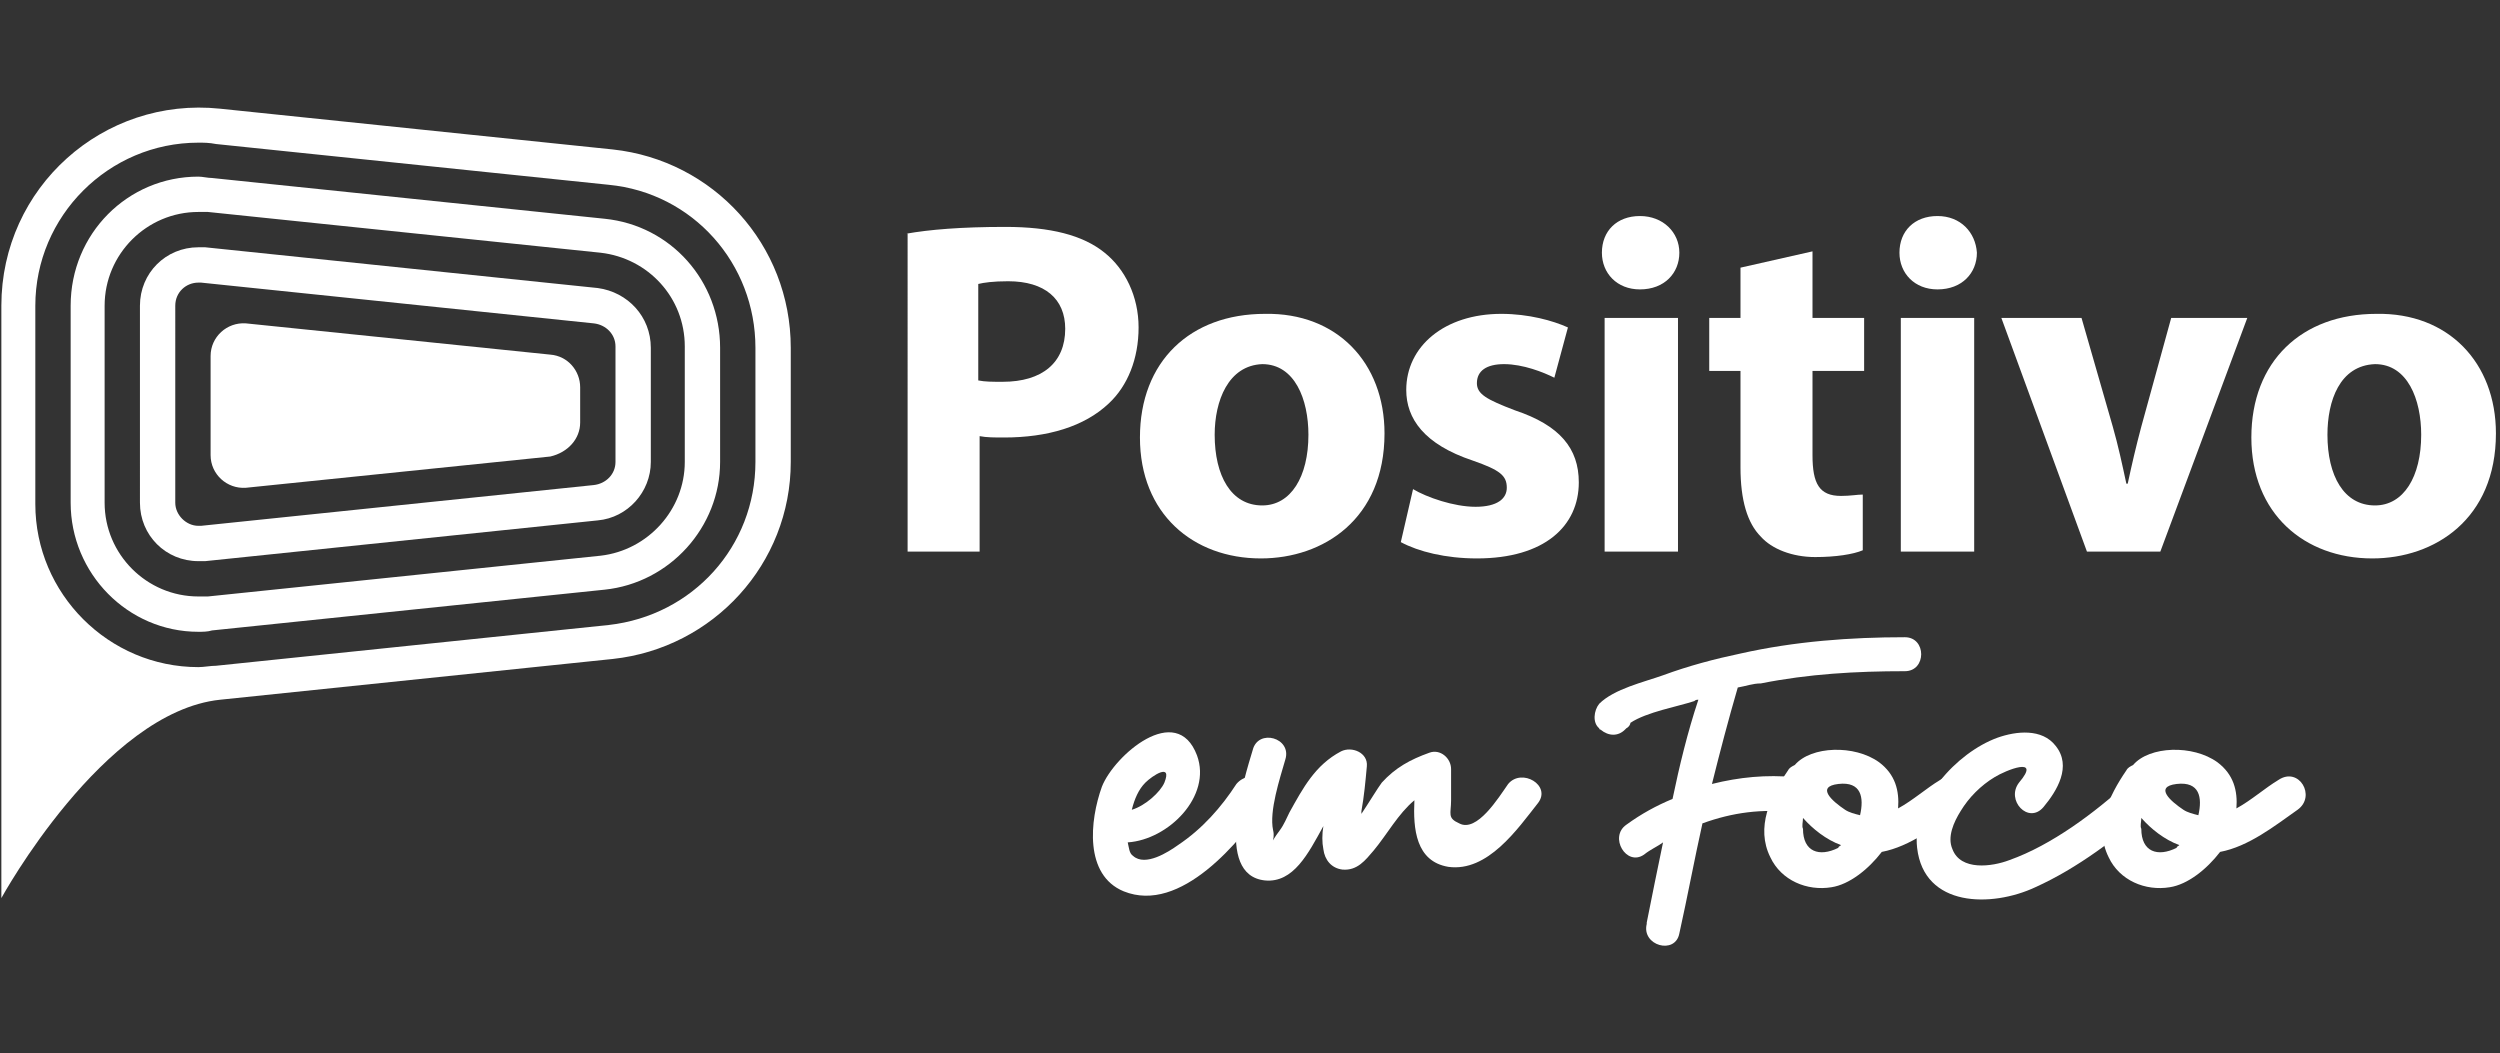
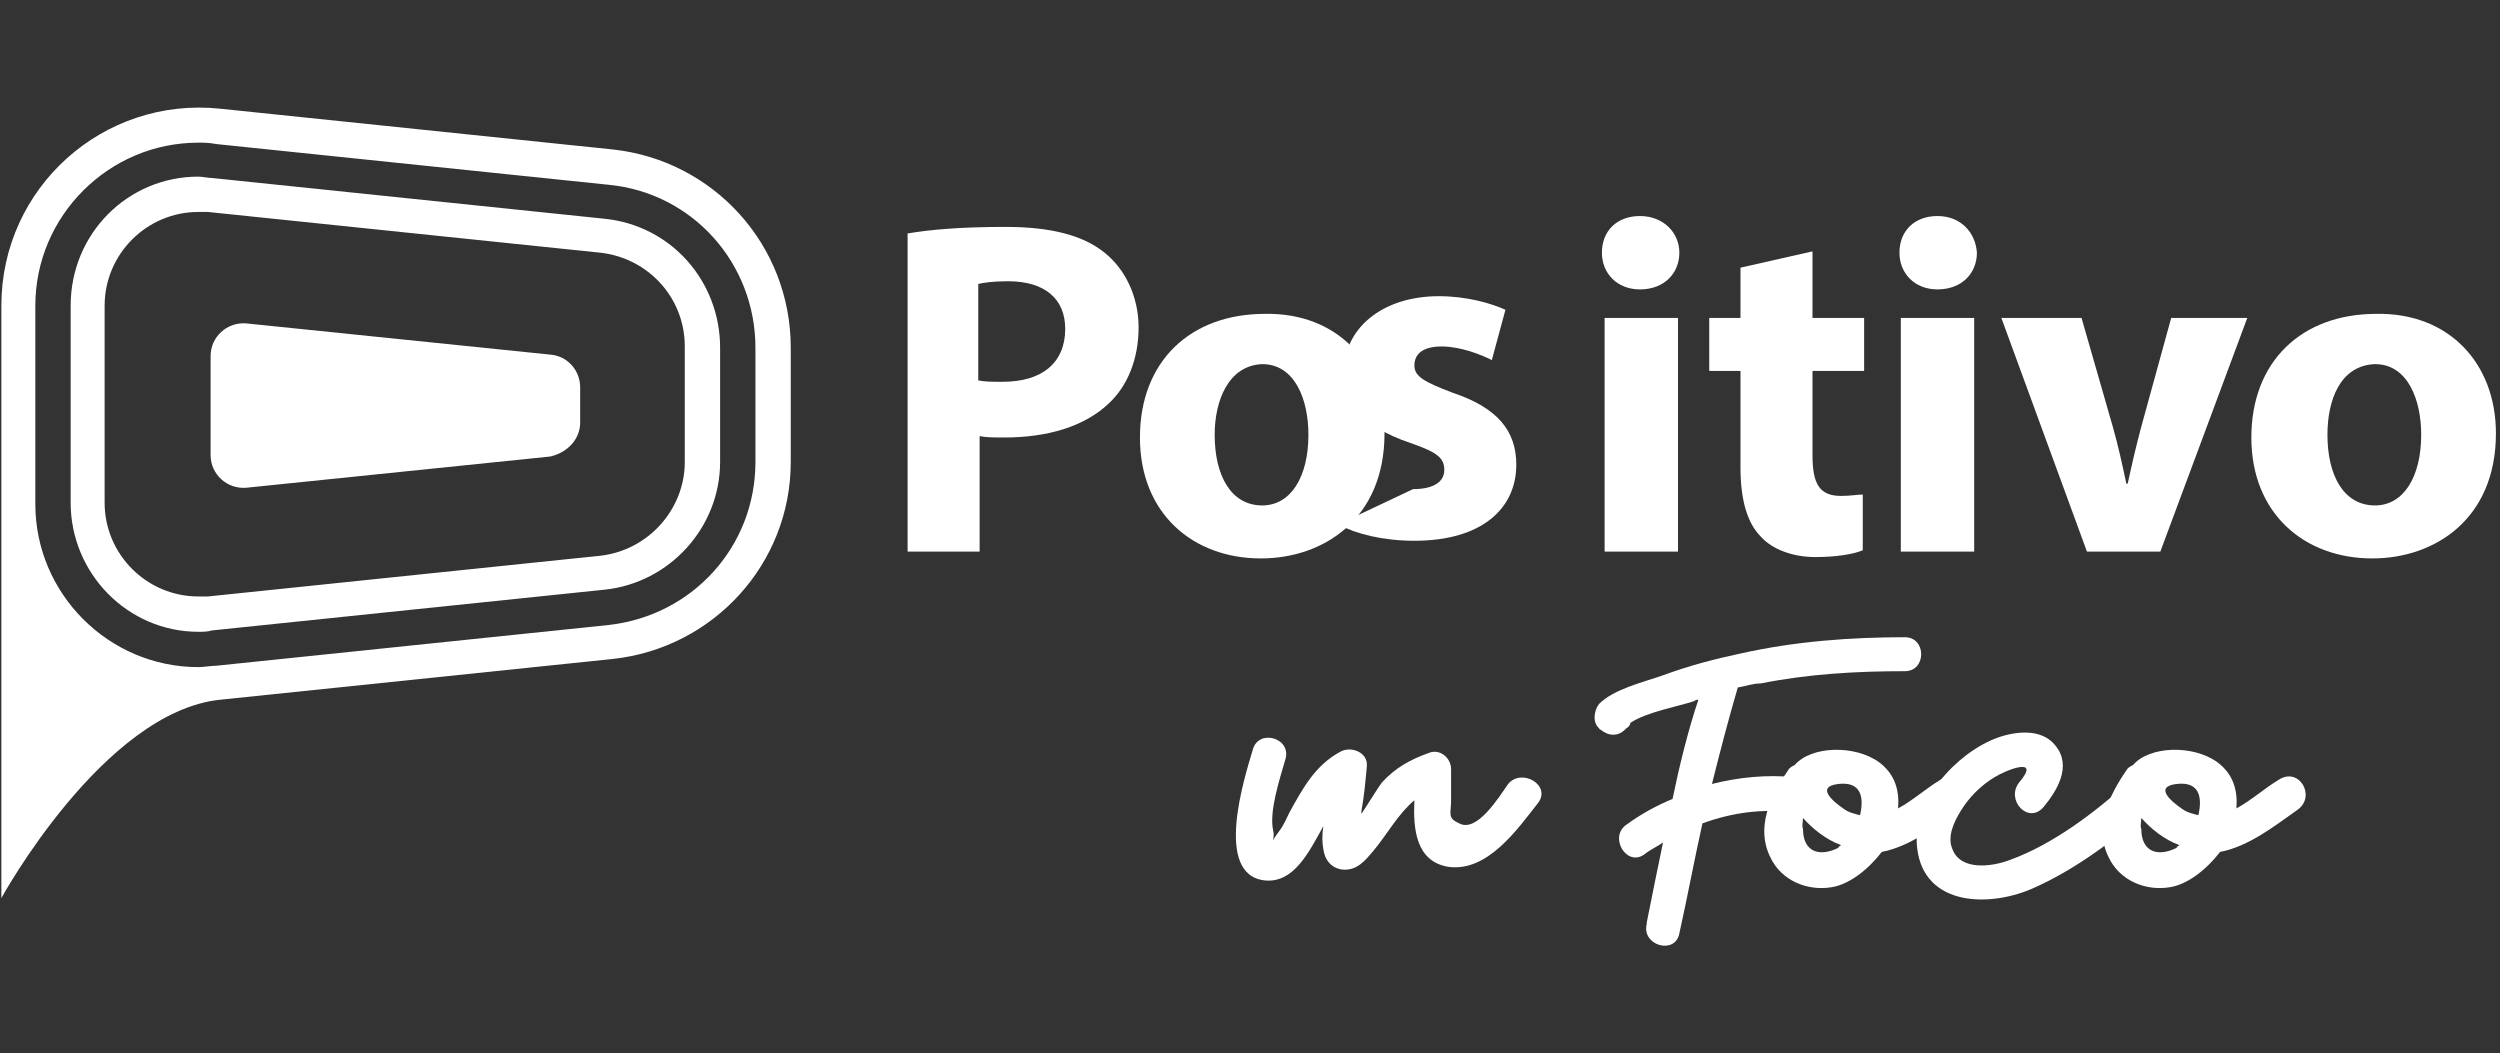
<svg xmlns="http://www.w3.org/2000/svg" version="1.1" id="Layer_1" x="0px" y="0px" viewBox="0 0 184 77.5" style="enable-background:new 0 0 184 77.5;" xml:space="preserve">
  <rect x="0" y="0" width="184" height="77.5" fill="#333333" stroke="none" />
  <style type="text/css">
	.st0{fill:#FFFFFF;}
</style>
  <path class="st0" d="M45.1,11L16.2,8C7.6,7.1,0.1,13.8,0.1,22.5v43.6c0,0,7.5-13.7,16.1-14.6l28.9-3c7.4-0.8,13.1-7,13.1-14.5v-8.4  C58.2,18,52.5,11.8,45.1,11z M55.6,34c0,6.2-4.6,11.3-10.8,12l-28.9,3c-0.4,0-0.9,0.1-1.3,0.1c-6.6,0-12-5.4-12-12V22.5  c0-6.6,5.4-12,12-12c0.4,0,0.8,0,1.3,0.1l28.9,3c6.2,0.6,10.8,5.8,10.8,12V34z" />
  <path class="st0" d="M44.5,16.1l-28.9-3c-0.3,0-0.7-0.1-1-0.1c-5.2,0-9.4,4.2-9.4,9.5V37c0,5.2,4.2,9.5,9.4,9.5c0.3,0,0.7,0,1-0.1  l28.9-3c4.8-0.5,8.5-4.6,8.5-9.4v-8.4C53,20.7,49.4,16.6,44.5,16.1z M50.4,34c0,3.5-2.7,6.5-6.2,6.9l-28.9,3c-0.2,0-0.5,0-0.7,0  c-3.8,0-6.9-3.1-6.9-6.9V22.5c0-3.8,3.1-6.9,6.9-6.9c0.2,0,0.5,0,0.7,0l28.9,3c3.5,0.4,6.2,3.3,6.2,6.9V34z" />
-   <path class="st0" d="M44,21.2l-28.9-3c-0.2,0-0.3,0-0.5,0c-2.4,0-4.3,1.9-4.3,4.3V37c0,2.4,1.9,4.3,4.3,4.3c0.2,0,0.3,0,0.5,0  l28.9-3c2.2-0.2,3.9-2.1,3.9-4.3v-8.4C47.9,23.3,46.2,21.5,44,21.2z M45.3,34c0,0.9-0.7,1.6-1.6,1.7l-28.9,3c-0.1,0-0.1,0-0.2,0  c-0.9,0-1.7-0.8-1.7-1.7V22.5c0-1,0.8-1.7,1.7-1.7c0.1,0,0.1,0,0.2,0l28.9,3c0.9,0.1,1.6,0.8,1.6,1.7V34z" />
  <path class="st0" d="M42.7,31.1v-2.6c0-1.2-0.9-2.3-2.2-2.4l-22.4-2.3c-1.4-0.1-2.6,1-2.6,2.4v7.3c0,1.4,1.2,2.5,2.6,2.4l22.4-2.3  C41.8,33.3,42.7,32.3,42.7,31.1z" />
  <g>
    <path class="st0" d="M66.7,17.2c1.7-0.3,4-0.5,7.3-0.5c3.3,0,5.7,0.6,7.3,1.9c1.5,1.2,2.5,3.2,2.5,5.5c0,2.3-0.8,4.3-2.2,5.6   c-1.8,1.7-4.5,2.5-7.7,2.5c-0.7,0-1.3,0-1.8-0.1v8.5h-5.3V17.2z M72,28c0.5,0.1,1,0.1,1.8,0.1c2.9,0,4.6-1.4,4.6-3.9   c0-2.2-1.5-3.5-4.2-3.5c-1.1,0-1.8,0.1-2.2,0.2V28z" />
    <path class="st0" d="M101.9,31.9c0,6.3-4.5,9.2-9.1,9.2c-5,0-8.9-3.3-8.9-8.9c0-5.6,3.7-9.1,9.2-9.1C98.4,23,101.9,26.7,101.9,31.9   z M89.4,32c0,3,1.2,5.2,3.5,5.2c2.1,0,3.4-2.1,3.4-5.2c0-2.6-1-5.2-3.4-5.2C90.4,26.9,89.4,29.5,89.4,32z" />
-     <path class="st0" d="M104,36c1,0.6,3,1.3,4.6,1.3c1.6,0,2.3-0.6,2.3-1.4c0-0.9-0.5-1.3-2.5-2c-3.6-1.2-4.9-3.1-4.9-5.2   c0-3.2,2.8-5.6,7-5.6c2,0,3.8,0.5,4.9,1l-1,3.7c-0.8-0.4-2.3-1-3.7-1c-1.3,0-2,0.5-2,1.4c0,0.8,0.7,1.2,2.8,2   c3.3,1.1,4.7,2.8,4.7,5.3c0,3.2-2.5,5.6-7.5,5.6c-2.3,0-4.3-0.5-5.6-1.2L104,36z" />
+     <path class="st0" d="M104,36c1.6,0,2.3-0.6,2.3-1.4c0-0.9-0.5-1.3-2.5-2c-3.6-1.2-4.9-3.1-4.9-5.2   c0-3.2,2.8-5.6,7-5.6c2,0,3.8,0.5,4.9,1l-1,3.7c-0.8-0.4-2.3-1-3.7-1c-1.3,0-2,0.5-2,1.4c0,0.8,0.7,1.2,2.8,2   c3.3,1.1,4.7,2.8,4.7,5.3c0,3.2-2.5,5.6-7.5,5.6c-2.3,0-4.3-0.5-5.6-1.2L104,36z" />
    <path class="st0" d="M123.6,18.6c0,1.5-1.1,2.7-2.9,2.7c-1.7,0-2.8-1.2-2.8-2.7c0-1.6,1.1-2.7,2.8-2.7S123.6,17.1,123.6,18.6z    M118.1,40.7V23.4h5.4v17.2H118.1z" />
    <path class="st0" d="M133.4,18.5v4.9h3.8v3.9h-3.8v6.2c0,2.1,0.5,3,2.1,3c0.7,0,1.2-0.1,1.6-0.1l0,4.1c-0.7,0.3-2,0.5-3.5,0.5   c-1.7,0-3.2-0.6-4-1.5c-1-1-1.5-2.7-1.5-5.1v-7.1h-2.3v-3.9h2.3v-3.7L133.4,18.5z" />
    <path class="st0" d="M145.5,18.6c0,1.5-1.1,2.7-2.9,2.7c-1.7,0-2.8-1.2-2.8-2.7c0-1.6,1.1-2.7,2.8-2.7S145.4,17.1,145.5,18.6z    M139.9,40.7V23.4h5.4v17.2H139.9z" />
    <path class="st0" d="M153.2,23.4l2.3,8c0.4,1.4,0.7,2.8,1,4.2h0.1c0.3-1.4,0.6-2.7,1-4.2l2.2-8h5.6l-6.4,17.2h-5.4l-6.3-17.2H153.2   z" />
    <path class="st0" d="M183.7,31.9c0,6.3-4.5,9.2-9.1,9.2c-5,0-8.9-3.3-8.9-8.9c0-5.6,3.7-9.1,9.2-9.1   C180.2,23,183.7,26.7,183.7,31.9z M171.3,32c0,3,1.2,5.2,3.5,5.2c2.1,0,3.4-2.1,3.4-5.2c0-2.6-1-5.2-3.4-5.2   C172.2,26.9,171.3,29.5,171.3,32z" />
  </g>
  <g>
-     <path class="st0" d="M93.3,59c-2,2.9-6.4,8.3-10.6,6.6c-2.9-1.2-2.5-5.2-1.6-7.7c0.9-2.3,5.5-6.3,7-2.3c1.1,3-2.1,6.2-5.1,6.4   c0.1,0.4,0.1,0.8,0.4,1c0.9,0.8,2.6-0.3,3.3-0.8c1.8-1.2,3.2-2.8,4.3-4.5C92.1,56.4,94.3,57.7,93.3,59z M84.3,57.6   c-0.5,0.5-0.8,1.2-1,2c1-0.3,2.1-1.3,2.4-2C86.3,56.1,84.8,57.1,84.3,57.6z" />
    <path class="st0" d="M113.2,59.1c-1.5,1.9-3.7,5.1-6.6,4.7c-2.4-0.4-2.6-2.8-2.5-4.9c-1.2,1-2,2.5-3,3.7c-0.6,0.7-1.2,1.5-2.3,1.4   c-0.8-0.1-1.3-0.7-1.4-1.5c-0.1-0.5-0.1-1.1,0-1.7c-1.1,2-2.2,4.2-4.3,4c-3.8-0.4-1.5-7.6-0.9-9.6c0.4-1.6,2.9-0.9,2.4,0.7   c-0.4,1.4-1.2,3.8-0.9,5.2c0.2,0.8-0.4,1.2,0.5,0c0.3-0.4,0.5-0.9,0.7-1.3c1-1.8,1.9-3.5,3.8-4.5c0.8-0.4,2,0.1,1.9,1.1   c-0.1,1.1-0.2,2.2-0.4,3.3c0,0.1,0,0.1,0,0.2c0.6-0.9,1.2-1.9,1.5-2.3c1-1.1,2.1-1.7,3.5-2.2c0.8-0.3,1.6,0.4,1.6,1.2   c0,0.7,0,1.5,0,2.3c0,1-0.3,1.3,0.6,1.7c1.3,0.7,2.9-1.9,3.6-2.9C112,56.5,114.2,57.8,113.2,59.1z" />
    <path class="st0" d="M127.9,50.6c-0.7,2.4-1.3,4.7-1.9,7.1c2-0.5,4-0.7,6.1-0.5c1.6,0.2,1.6,2.8,0,2.6c-2.4-0.3-4.6,0-6.8,0.8   c-0.6,2.7-1.1,5.4-1.7,8.1c-0.3,1.6-2.8,0.9-2.4-0.7c0,0,0-0.1,0-0.1c0.4-2,0.8-4,1.2-5.9c-0.4,0.3-0.9,0.5-1.4,0.9   c-1.3,0.9-2.6-1.3-1.3-2.2c1.1-0.8,2.2-1.4,3.4-1.9c0.5-2.4,1.1-4.9,1.9-7.3c-0.1,0-0.2,0-0.3,0.1c-1.2,0.4-3.5,0.8-4.7,1.6   c0,0.1-0.1,0.3-0.3,0.4c0,0-0.1,0.1-0.1,0.1c-0.5,0.5-1.2,0.5-1.8,0c0,0-0.1,0-0.1-0.1c-0.5-0.4-0.4-1.3,0-1.8   c1.1-1.1,3.3-1.6,4.7-2.1c1.9-0.7,3.8-1.2,5.7-1.6c4-0.9,8.1-1.2,12.1-1.2c1.6,0,1.6,2.5,0,2.5c-3.6,0-7.1,0.2-10.6,0.9   C129,50.3,128.5,50.5,127.9,50.6z" />
    <path class="st0" d="M144.2,59.6c-1.7,1.2-3.6,2.7-5.7,3.1c-1,1.3-2.4,2.4-3.7,2.6c-1.8,0.3-3.7-0.5-4.5-2.2   c-1.1-2.2,0-4.5,1.3-6.4c0.1-0.2,0.3-0.3,0.5-0.4c1.2-1.4,4.4-1.5,6.2-0.2c1.2,0.9,1.5,2.1,1.4,3.4c1.1-0.6,2.1-1.5,3.1-2.1   C144.3,56.4,145.6,58.6,144.2,59.6z M135.3,62.4c0-0.1,0.1-0.1,0.2-0.2c-1.1-0.4-2.1-1.2-2.8-2c0,0.3-0.1,0.6,0,0.8   C132.7,62.7,133.9,63.1,135.3,62.4z M135.8,59.6c0.3,0.2,0.7,0.3,1.1,0.4c0.3-1.3,0.1-2.5-1.6-2.3C133.6,57.9,134.9,59,135.8,59.6z   " />
    <path class="st0" d="M158.4,59.4c-2.6,2.3-5.5,4.5-8.6,5.9c-3.2,1.5-8.2,1.5-8.7-2.9c-0.4-3.4,2.9-7,5.9-8.1   c1.4-0.5,3.3-0.7,4.3,0.6c1.2,1.5,0.1,3.3-0.9,4.5c-1.1,1.3-2.8-0.5-1.8-1.8c1.7-2-1-0.9-1.8-0.4c-1,0.6-1.9,1.5-2.5,2.5   c-0.5,0.8-1,1.9-0.6,2.8c0.6,1.6,2.9,1.3,4.2,0.8c3.1-1.1,6.3-3.5,8.7-5.7C157.8,56.5,159.7,58.3,158.4,59.4z" />
    <path class="st0" d="M169.1,59.6c-1.7,1.2-3.6,2.7-5.7,3.1c-1,1.3-2.4,2.4-3.7,2.6c-1.8,0.3-3.7-0.5-4.5-2.2   c-1.1-2.2,0-4.5,1.3-6.4c0.1-0.2,0.3-0.3,0.5-0.4c1.2-1.4,4.4-1.5,6.2-0.2c1.2,0.9,1.5,2.1,1.4,3.4c1.1-0.6,2.1-1.5,3.1-2.1   C169.2,56.4,170.5,58.6,169.1,59.6z M160.2,62.4c0-0.1,0.1-0.1,0.2-0.2c-1.1-0.4-2.1-1.2-2.8-2c0,0.3-0.1,0.6,0,0.8   C157.6,62.7,158.8,63.1,160.2,62.4z M160.7,59.6c0.3,0.2,0.7,0.3,1.1,0.4c0.3-1.3,0.1-2.5-1.6-2.3C158.5,57.9,159.8,59,160.7,59.6z   " />
  </g>
</svg>